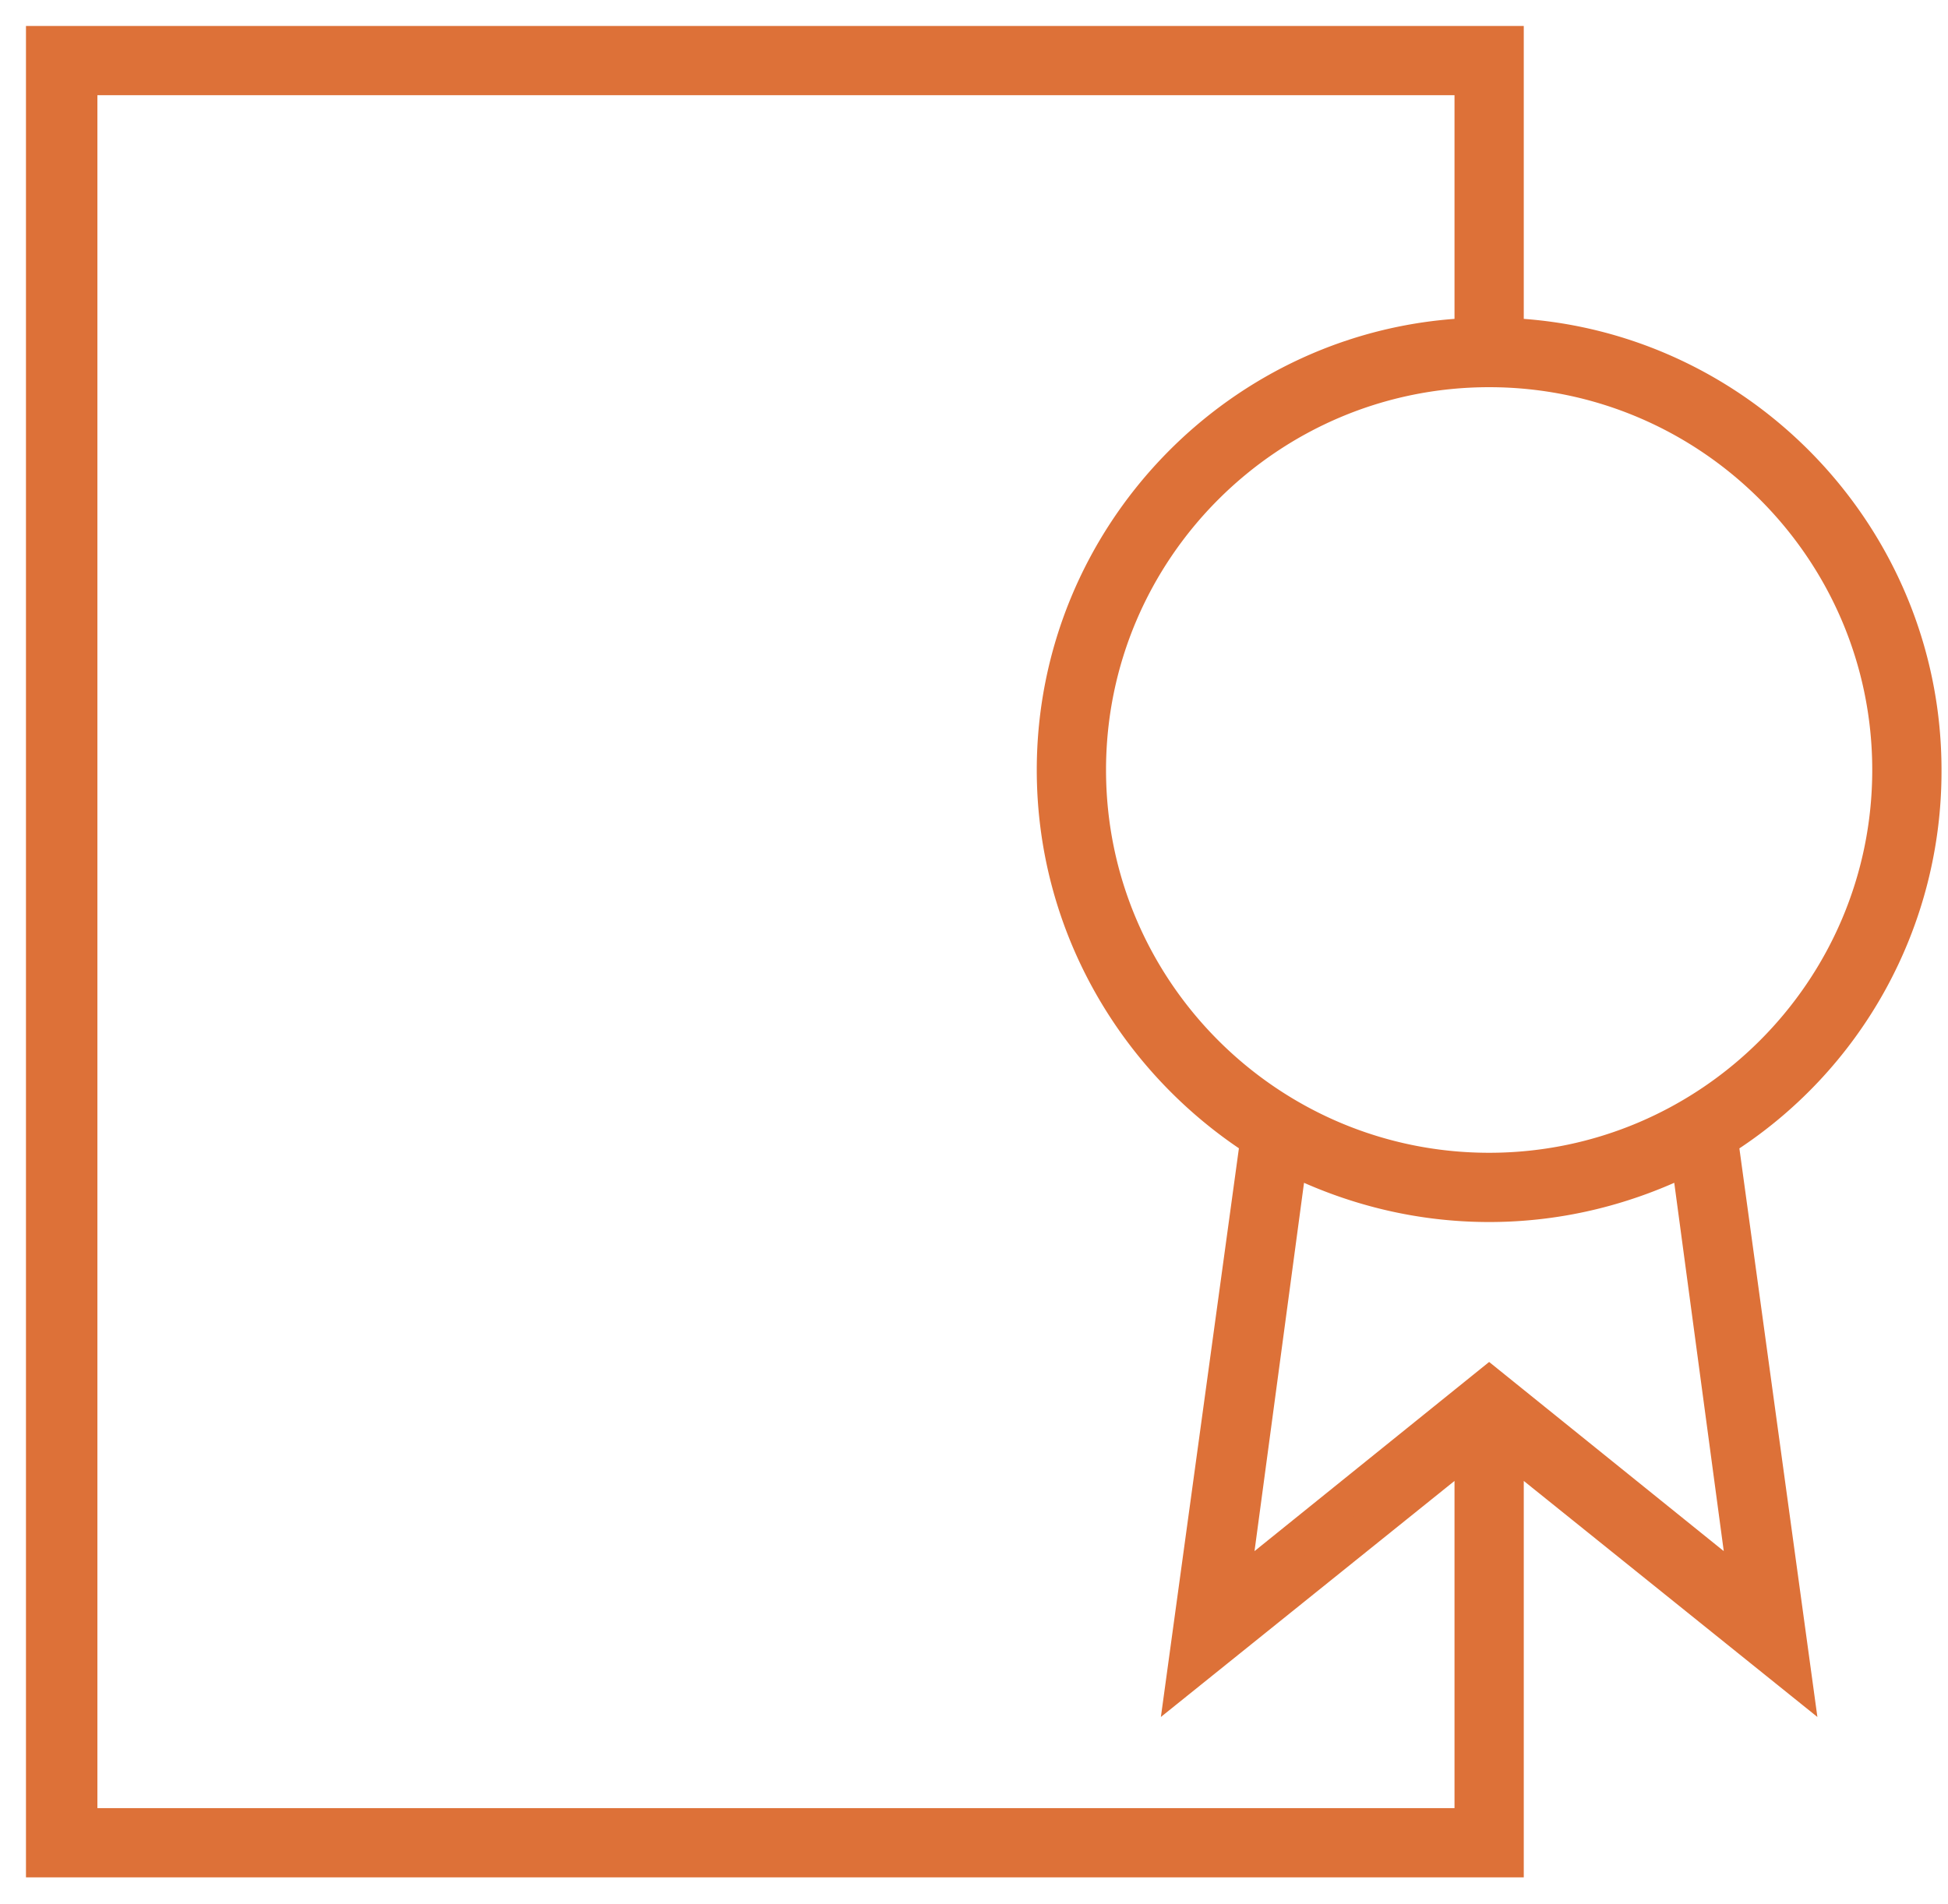
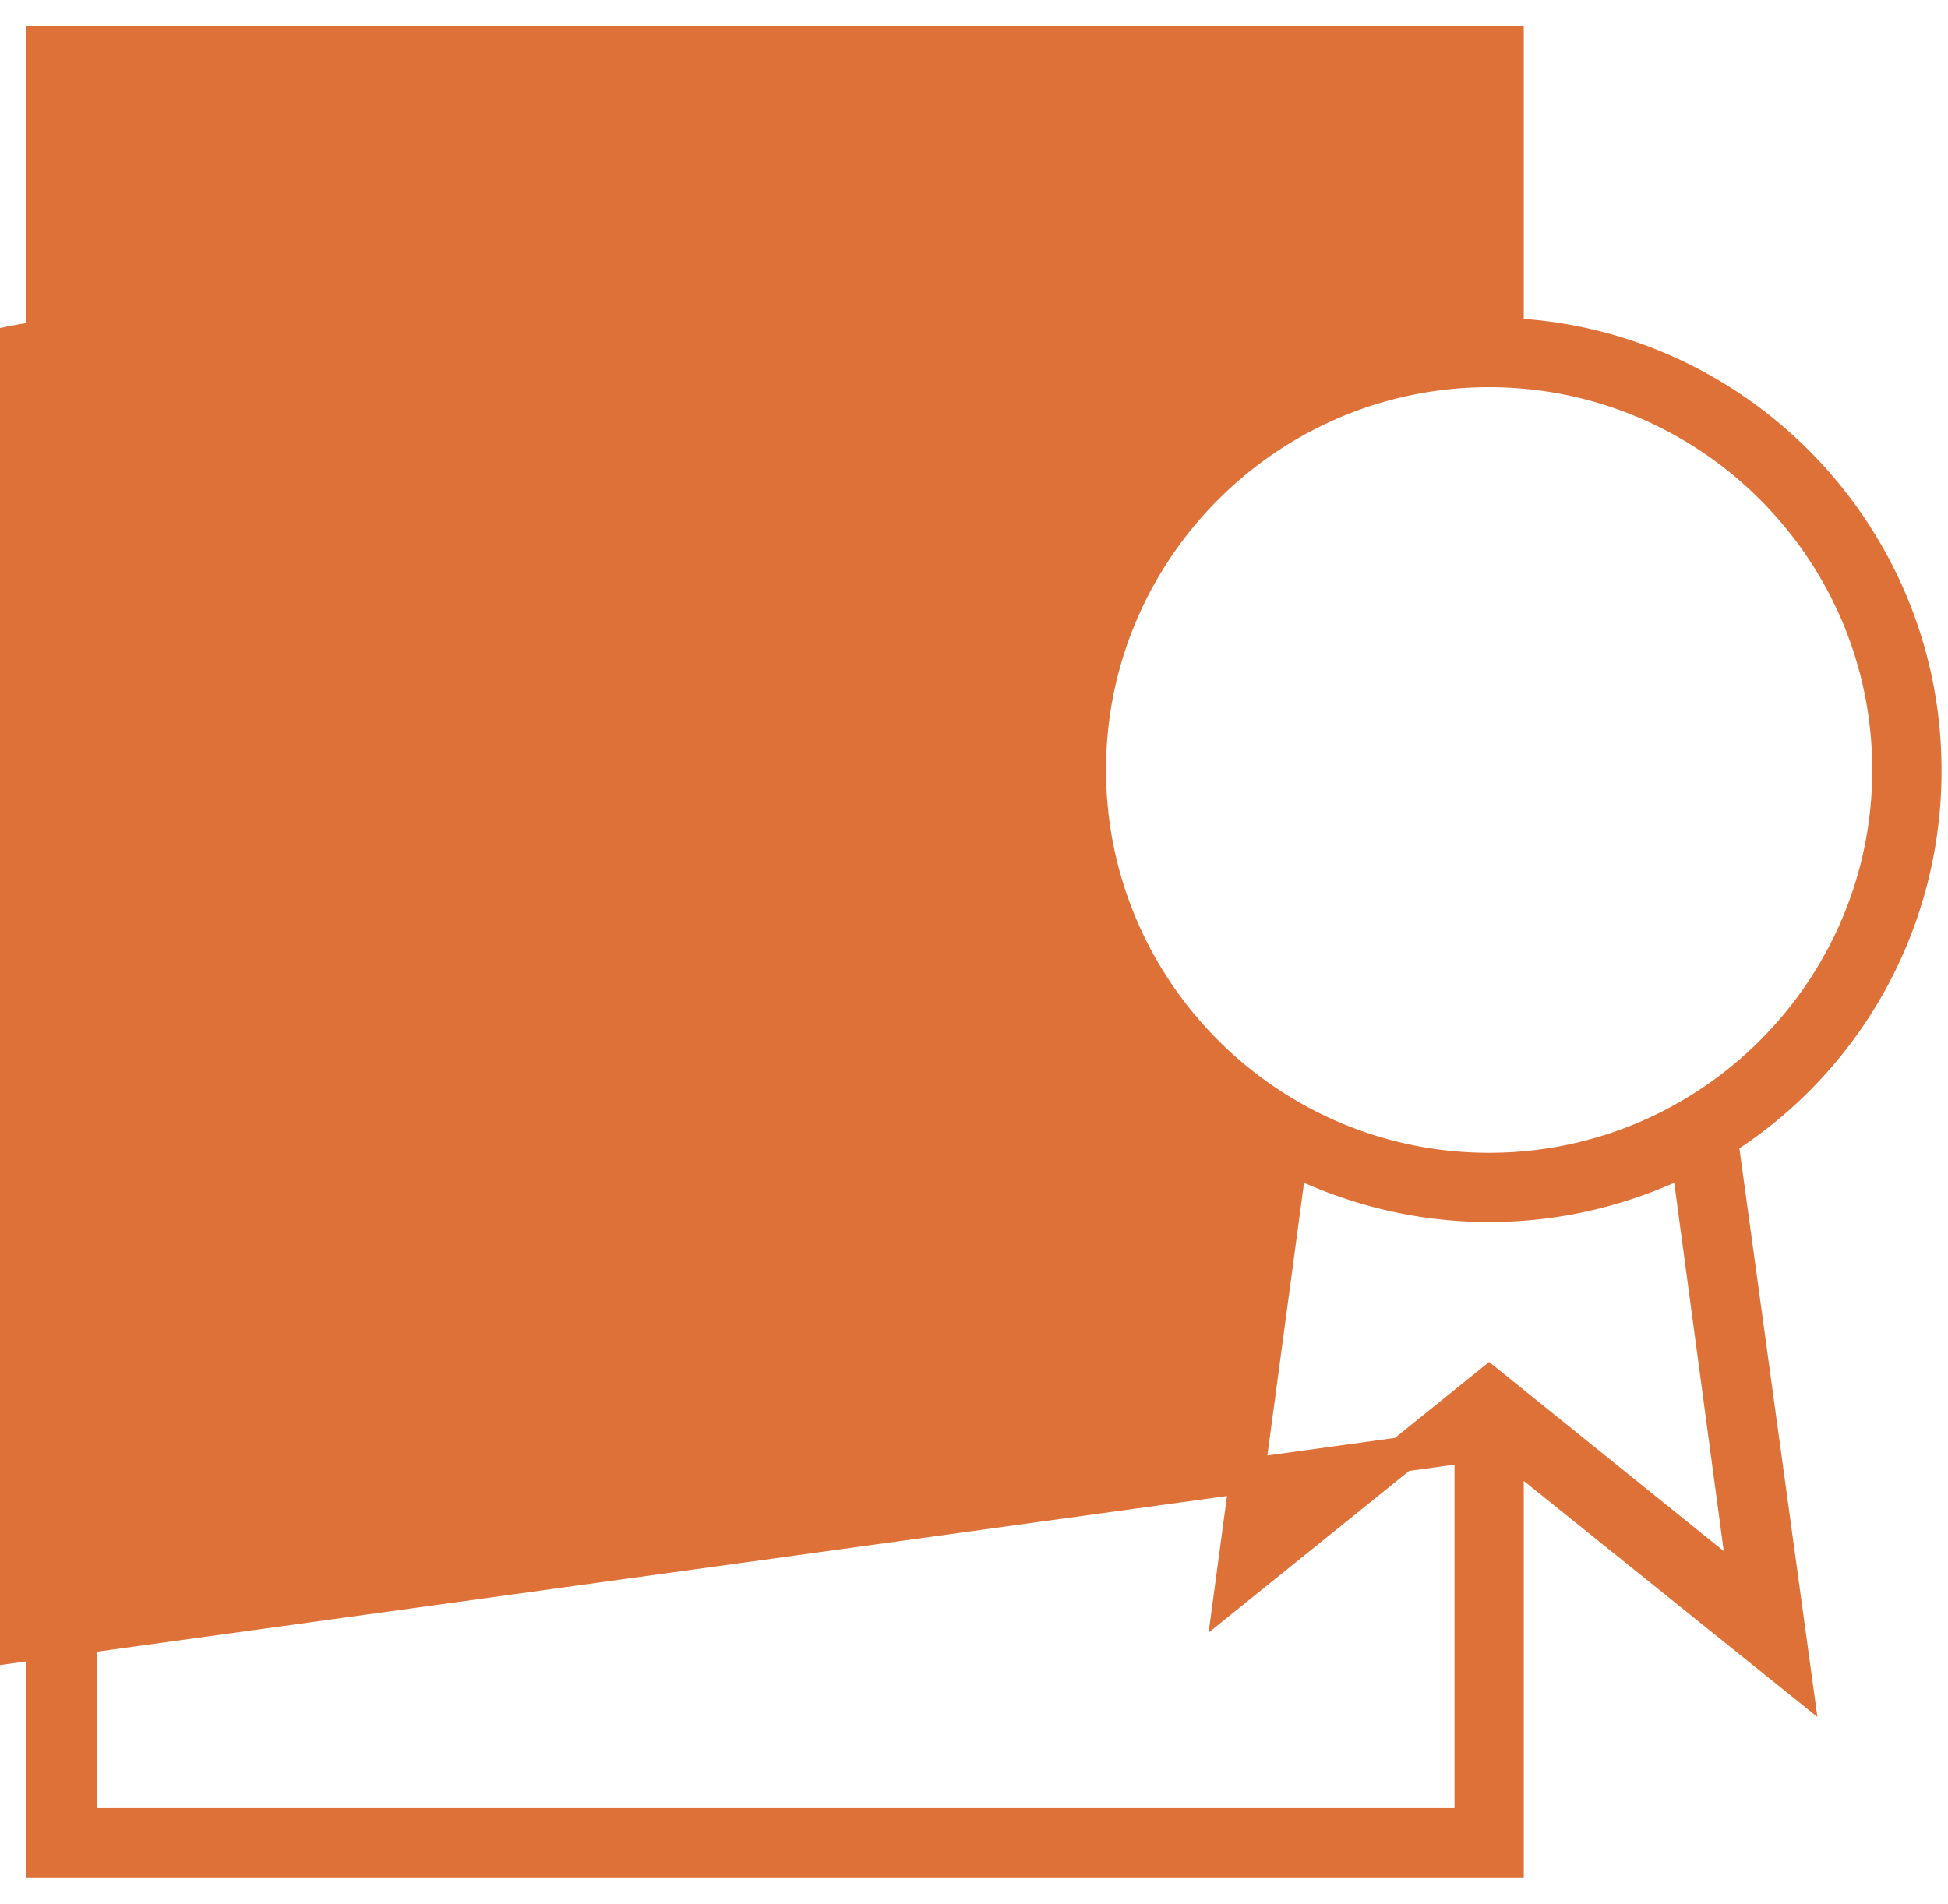
<svg xmlns="http://www.w3.org/2000/svg" width="45" height="44" viewBox="0 0 45 44">
-   <path fill="#DD7138" fill-rule="nonzero" stroke="#DD7138" stroke-width=".8" d="M34.8 33.382l6.65 5.347-1.7-12.393a10.053 10.053 0 0 0 4.7-8.546c0-5.396-4.3-9.844-9.65-10.044V1H1v41.976h33.8v-9.594zm-.4-1.4l-5.95 4.798 1.35-10.045c1.4.7 2.95 1.1 4.6 1.1 1.65 0 3.2-.4 4.6-1.1l1.35 10.045-5.95-4.798zm0-4.947c-5.1 0-9.25-4.147-9.25-9.245 0-5.097 4.15-9.244 9.25-9.244s9.25 4.147 9.25 9.244c0 5.098-4.15 9.245-9.25 9.245zM1.85 1.8H34v5.946c-5.35.2-9.65 4.648-9.65 10.044 0 3.598 1.9 6.747 4.7 8.546l-1.7 12.393L34 33.382v8.795H1.85V1.8z" />
+   <path fill="#DD7138" fill-rule="nonzero" stroke="#DD7138" stroke-width=".8" d="M34.8 33.382l6.65 5.347-1.7-12.393a10.053 10.053 0 0 0 4.7-8.546c0-5.396-4.3-9.844-9.65-10.044V1H1v41.976h33.8v-9.594zm-.4-1.4l-5.95 4.798 1.35-10.045c1.4.7 2.95 1.1 4.6 1.1 1.65 0 3.2-.4 4.6-1.1l1.35 10.045-5.95-4.798zm0-4.947c-5.1 0-9.25-4.147-9.25-9.245 0-5.097 4.15-9.244 9.25-9.244s9.25 4.147 9.25 9.244c0 5.098-4.15 9.245-9.25 9.245zM1.85 1.8v5.946c-5.35.2-9.65 4.648-9.65 10.044 0 3.598 1.9 6.747 4.7 8.546l-1.7 12.393L34 33.382v8.795H1.85V1.8z" />
</svg>